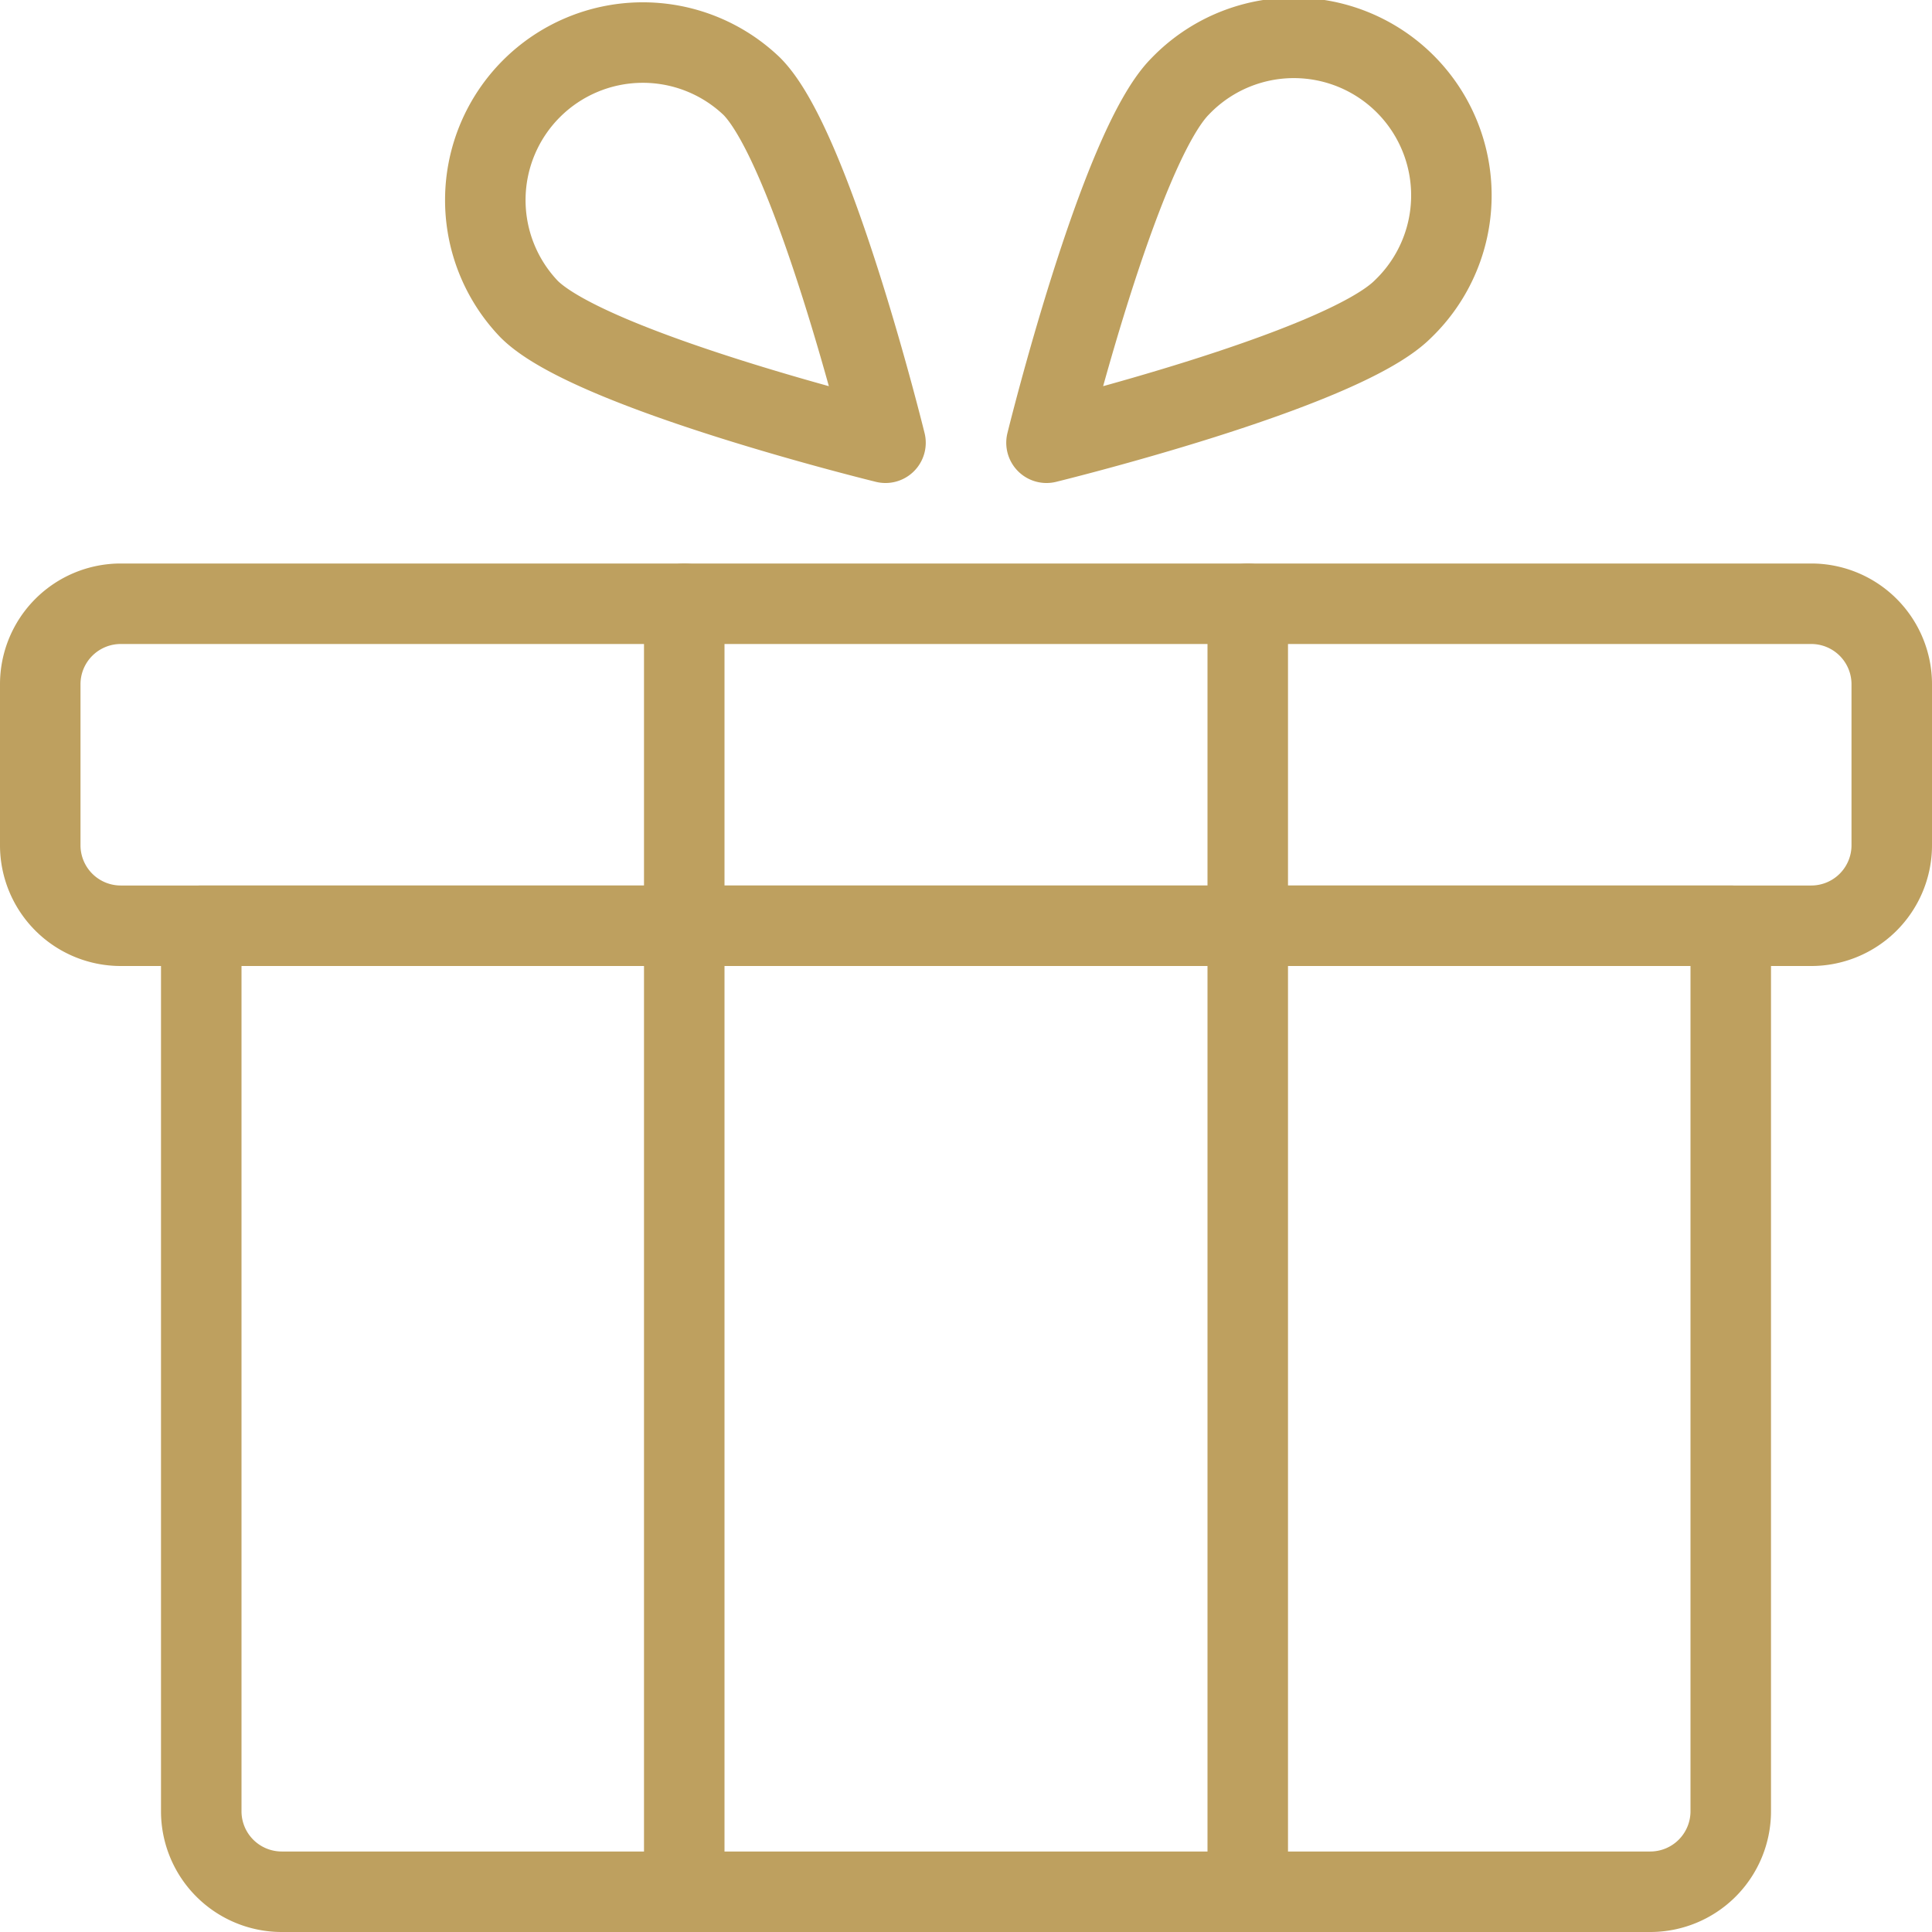
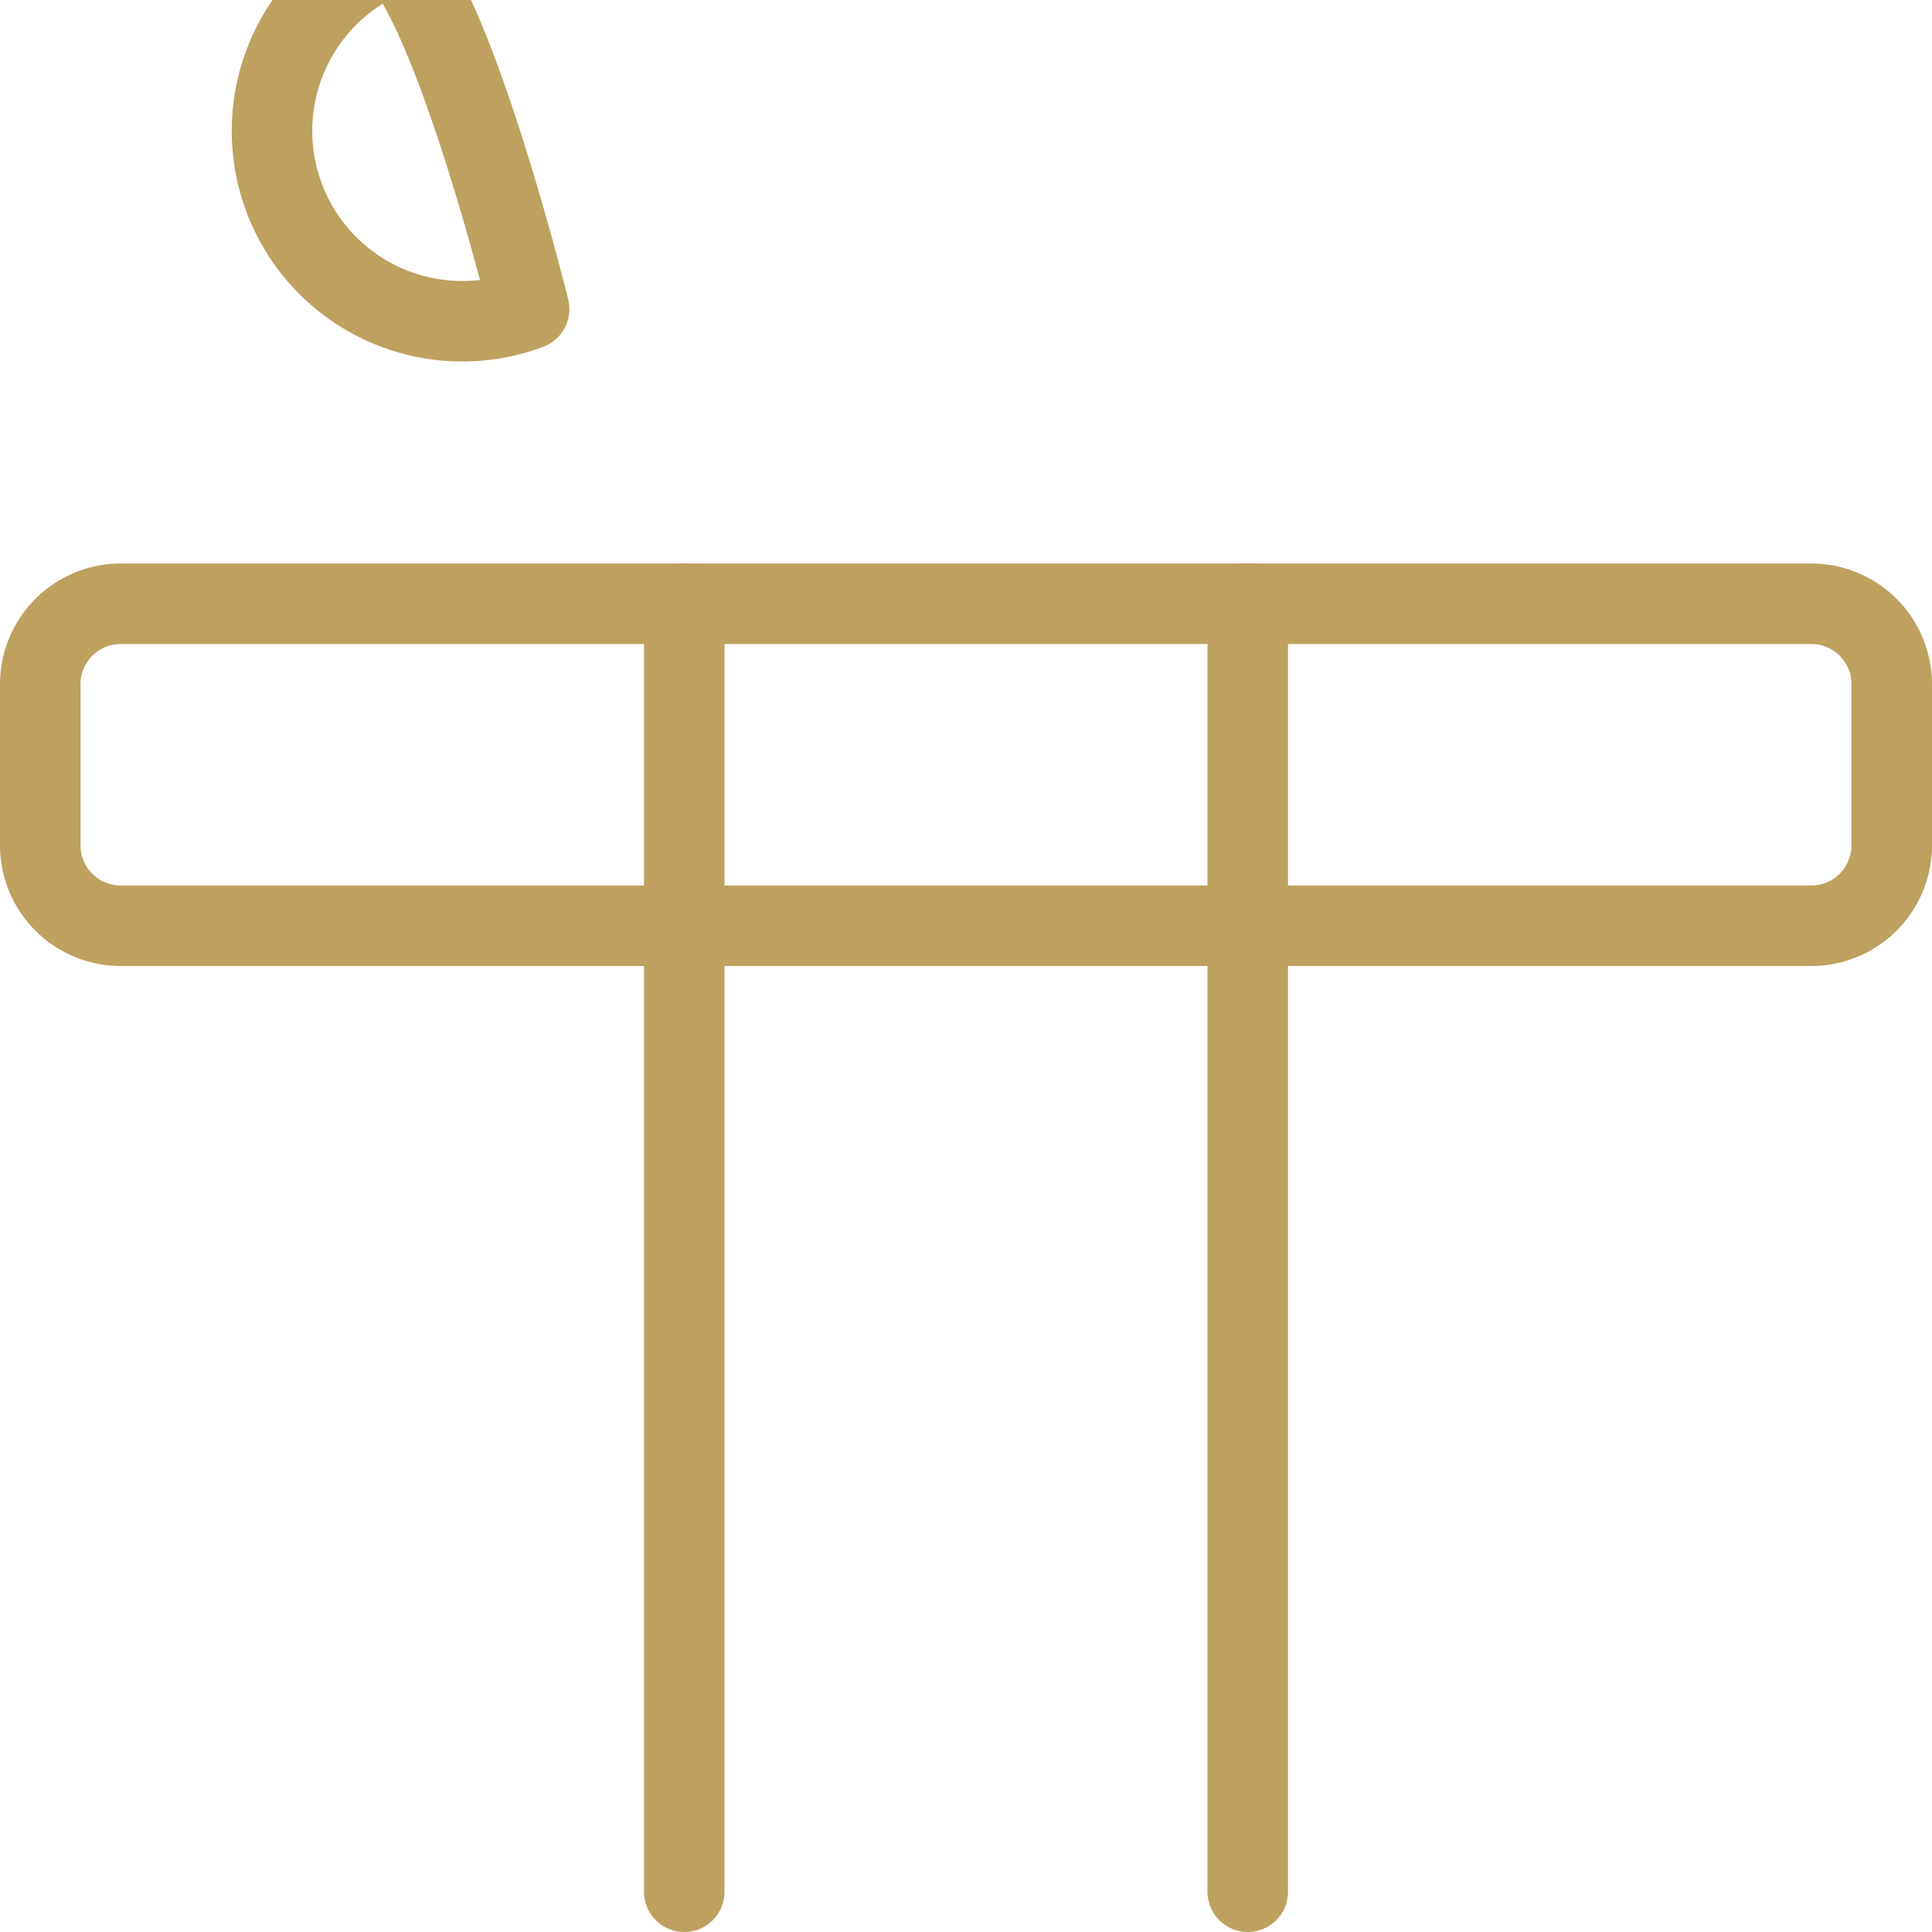
<svg xmlns="http://www.w3.org/2000/svg" width="24" height="24" id="Gift-Box--Streamline-Streamline-3.0.svg" viewBox="0 0 24 24">
  <desc>Gift Box Streamline Icon: https://streamlinehq.com</desc>
  <defs />
  <title>gift-box</title>
  <path stroke-width="1" stroke-linejoin="round" stroke-linecap="round" stroke="#bea05f" fill="none" d="M23.5 10.5a1 1 0 0 1 -1 1h-21a1 1 0 0 1 -1 -1v-2a1 1 0 0 1 1 -1h21a1 1 0 0 1 1 1Z" />
-   <path stroke-width="1" stroke-linejoin="round" stroke-linecap="round" stroke="#bea05f" fill="none" d="M21.5 22.5a1 1 0 0 1 -1 1h-17a1 1 0 0 1 -1 -1v-11h19Z" />
  <path stroke-width="1" stroke-linejoin="round" stroke-linecap="round" stroke="#bea05f" fill="none" d="m8.5 7.5 0 16" />
  <path stroke-width="1" stroke-linejoin="round" stroke-linecap="round" stroke="#bea05f" fill="none" d="m15.5 23.5 0 -16" />
-   <path stroke-width="1" stroke-linejoin="round" stroke-linecap="round" stroke="#bea05f" fill="none" d="M17.427 3.84C16.663 4.605 13 5.5 13 5.5s0.9 -3.663 1.66 -4.427a1.957 1.957 0 1 1 2.767 2.767Z" />
-   <path stroke-width="1" stroke-linejoin="round" stroke-linecap="round" stroke="#bea05f" fill="none" d="M6.573 3.84C7.337 4.605 11 5.5 11 5.5s-0.9 -3.663 -1.66 -4.427A1.957 1.957 0 0 0 6.573 3.84Z" />
+   <path stroke-width="1" stroke-linejoin="round" stroke-linecap="round" stroke="#bea05f" fill="none" d="M6.573 3.84s-0.9 -3.663 -1.66 -4.427A1.957 1.957 0 0 0 6.573 3.84Z" />
</svg>